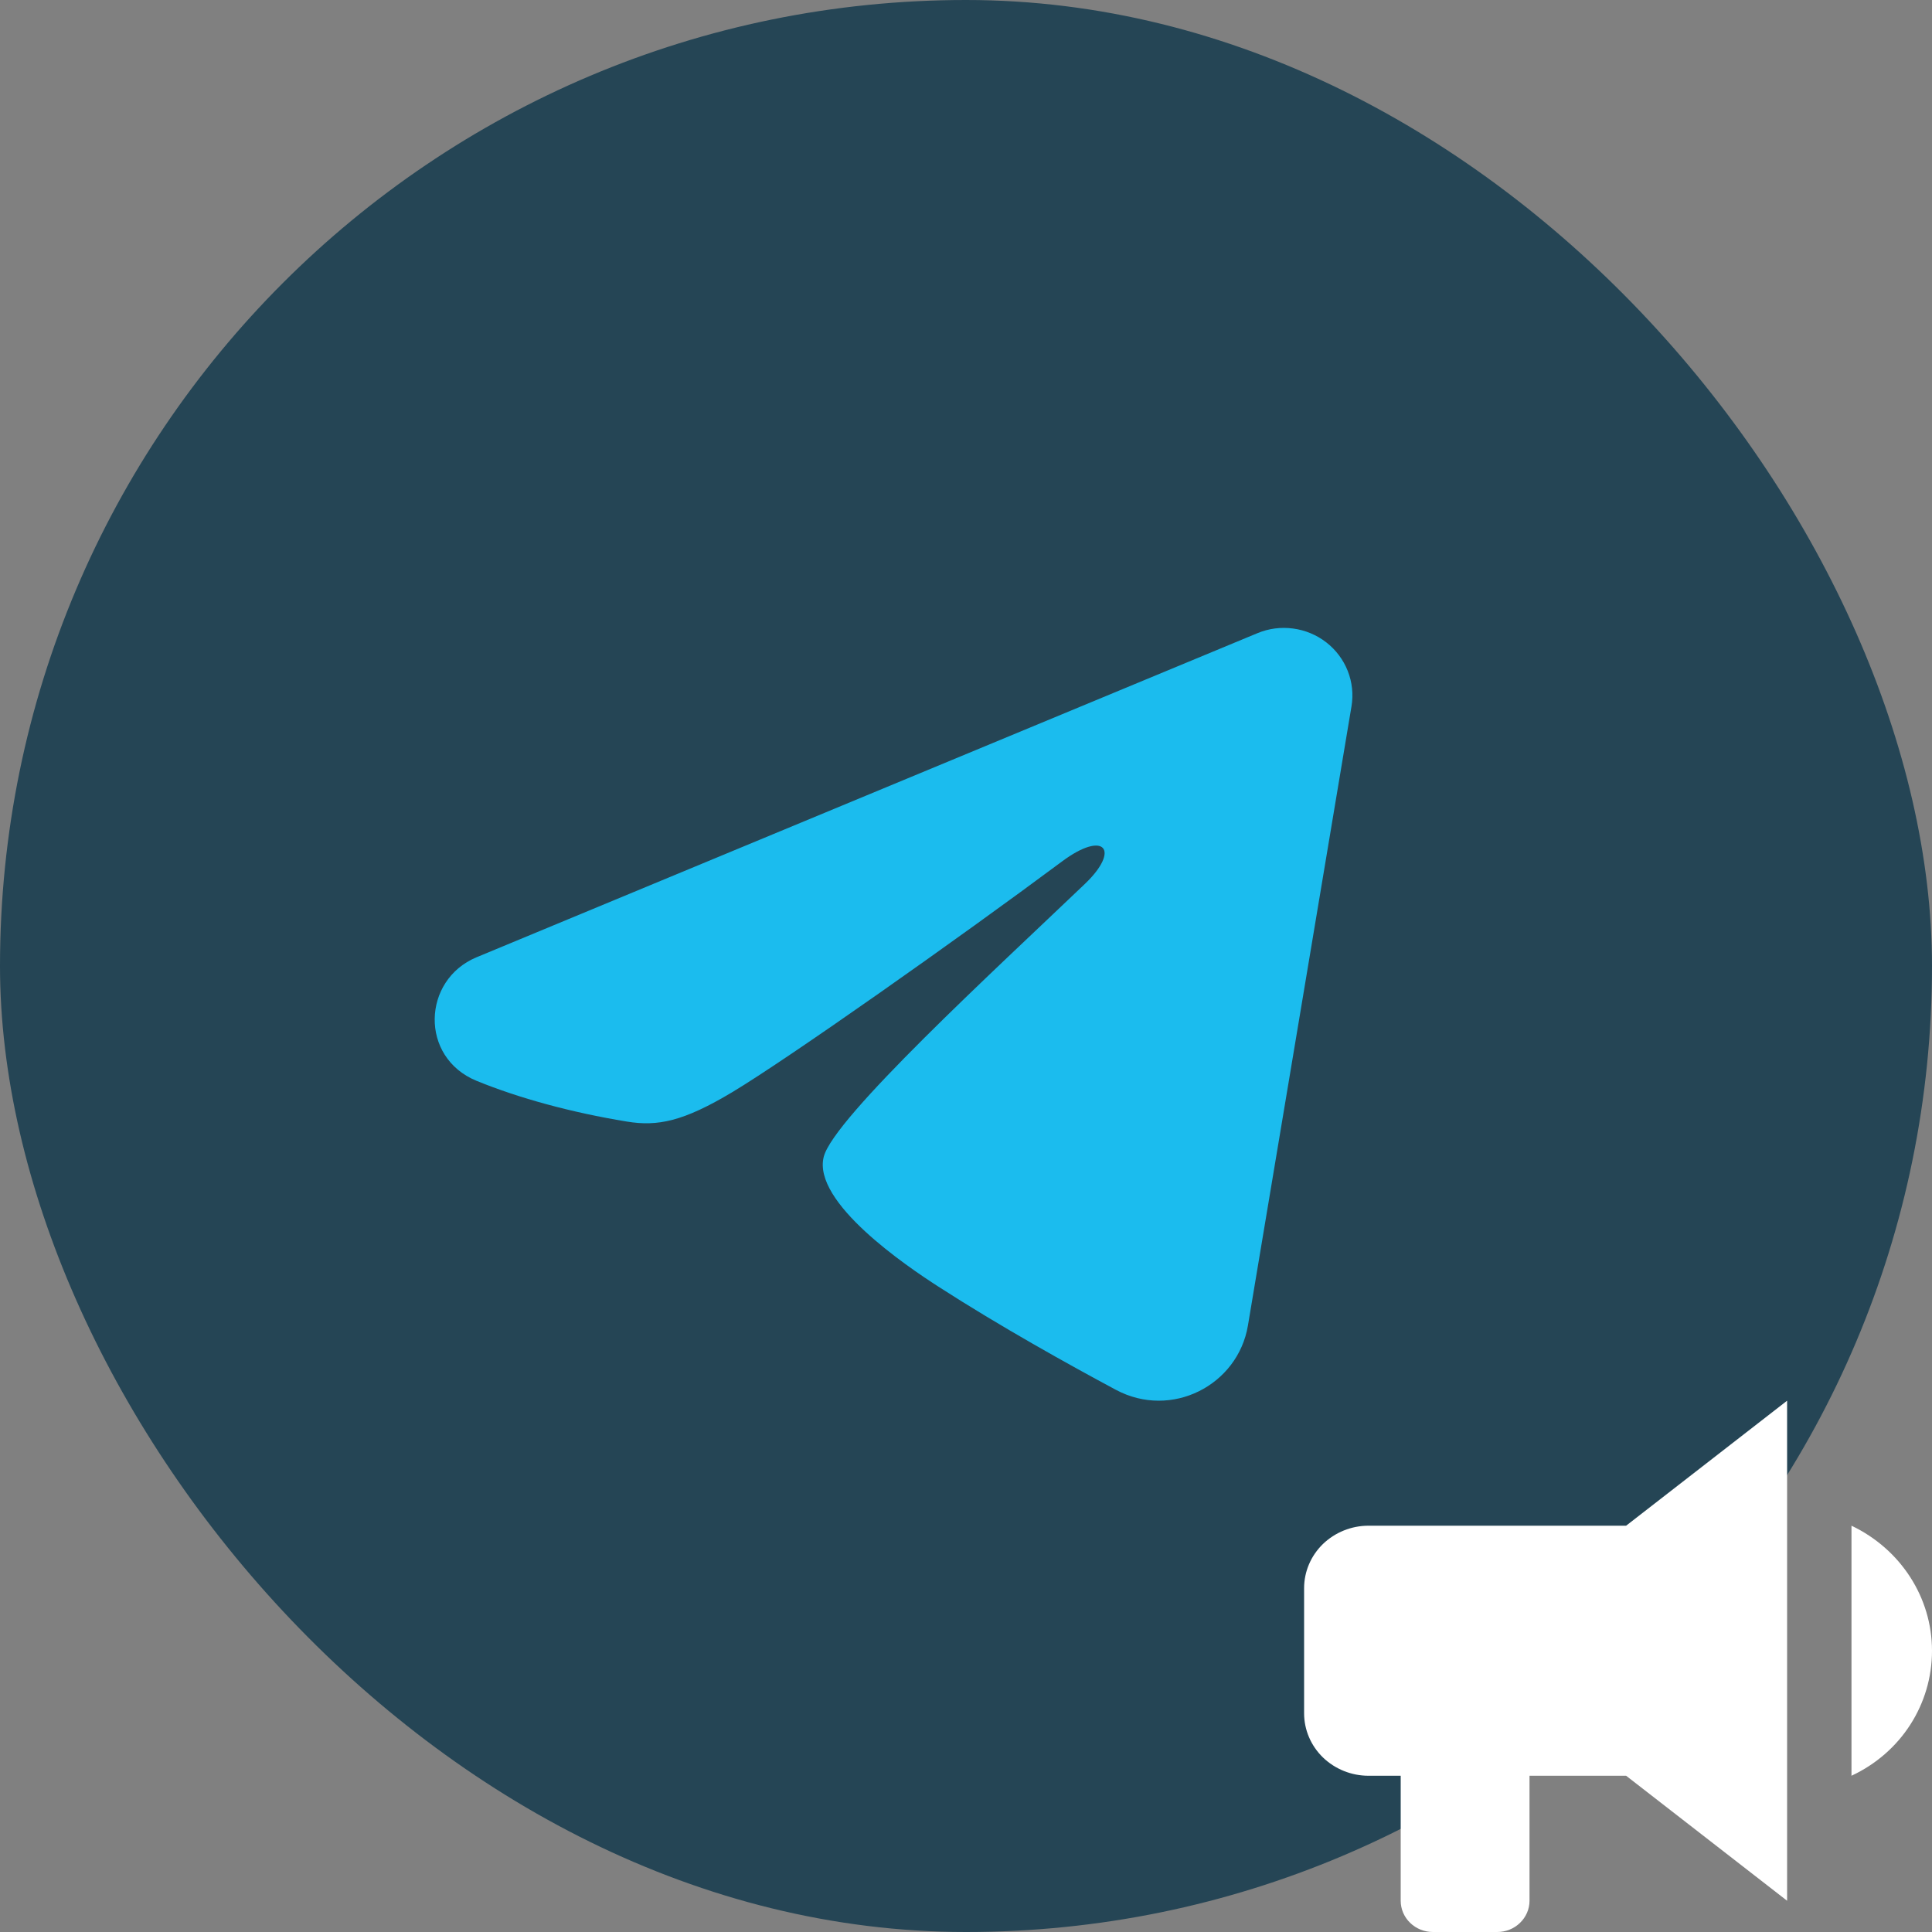
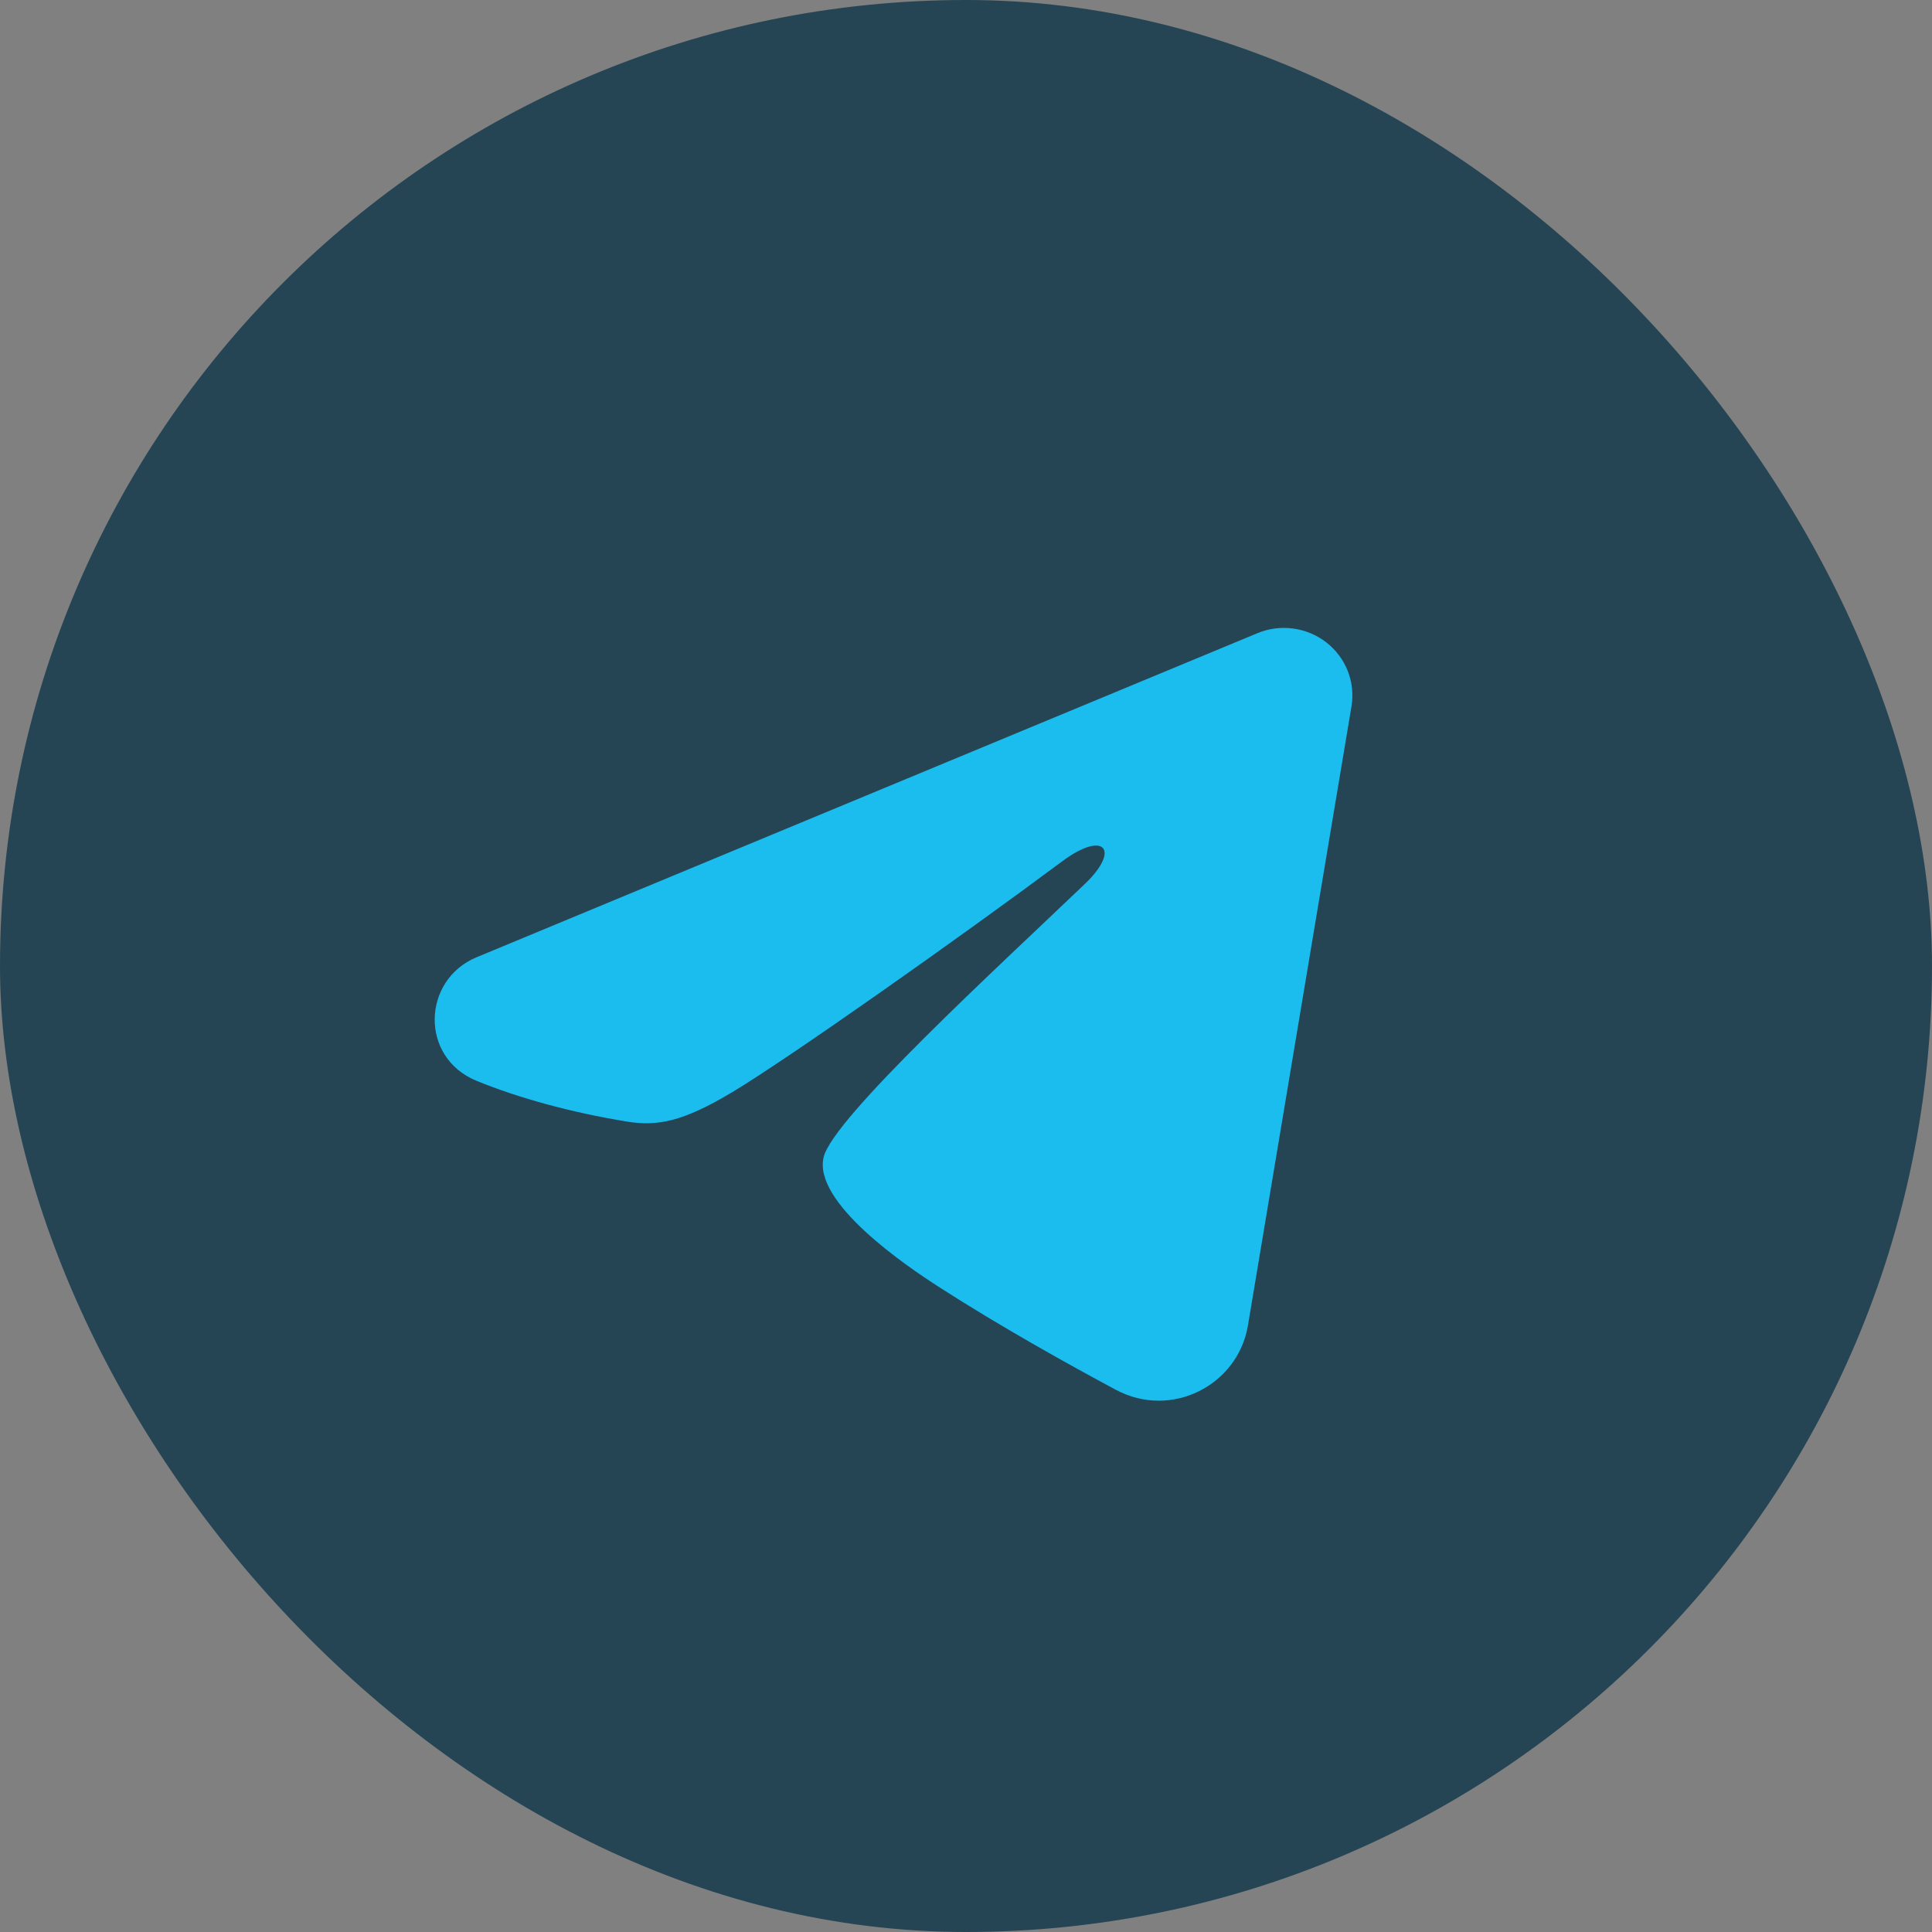
<svg xmlns="http://www.w3.org/2000/svg" width="40" height="40" viewBox="0 0 40 40" fill="none">
  <rect x="0" y="0" width="40" height="40" fill="#808080" stroke="none" />
  <rect width="40" height="40" rx="20" fill="#254555" />
  <path fill-rule="evenodd" clip-rule="evenodd" d="M26.032 13.11C26.265 13.012 26.521 12.979 26.772 13.013C27.024 13.046 27.261 13.146 27.46 13.3C27.659 13.455 27.812 13.659 27.904 13.892C27.996 14.125 28.022 14.378 27.981 14.625L25.837 27.444C25.629 28.681 24.253 29.39 23.102 28.774C22.14 28.259 20.711 27.465 19.425 26.636C18.782 26.222 16.813 24.894 17.055 23.949C17.263 23.141 20.572 20.105 22.462 18.3C23.204 17.591 22.866 17.182 21.99 17.834C19.813 19.454 16.32 21.916 15.164 22.61C14.145 23.221 13.614 23.325 12.979 23.221C11.82 23.031 10.745 22.736 9.868 22.378C8.682 21.893 8.74 20.287 9.867 19.819L26.032 13.11Z" fill="#1BBCEE" />
-   <path d="M33.667 31.588H28.333C27.98 31.588 27.641 31.725 27.39 31.967C27.14 32.21 27 32.539 27 32.882V35.471C27 35.814 27.14 36.143 27.39 36.386C27.641 36.628 27.98 36.765 28.333 36.765H29V39.353C29 39.525 29.07 39.689 29.195 39.81C29.32 39.932 29.49 40 29.667 40H31C31.177 40 31.346 39.932 31.471 39.81C31.596 39.689 31.667 39.525 31.667 39.353V36.765H33.667L37 39.353V29L33.667 31.588ZM40 34.176C40 35.283 39.36 36.286 38.333 36.765V31.588C39.353 32.074 40 33.077 40 34.176Z" fill="white" />
</svg>